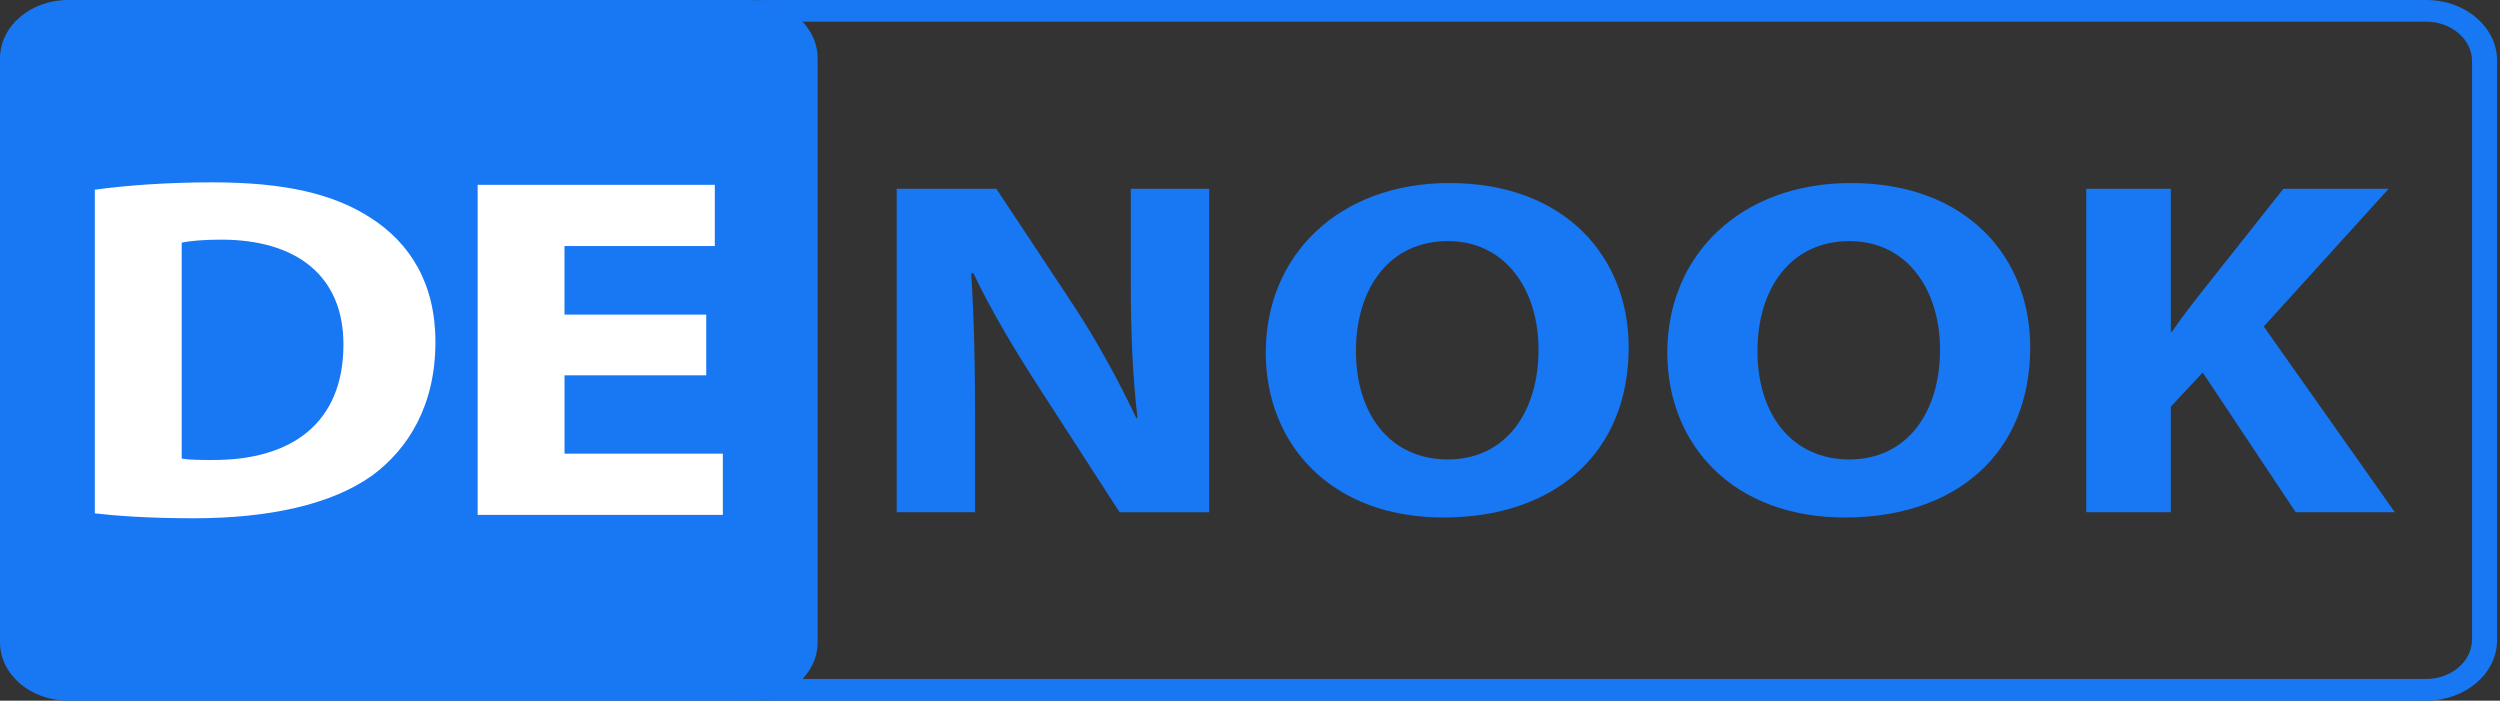
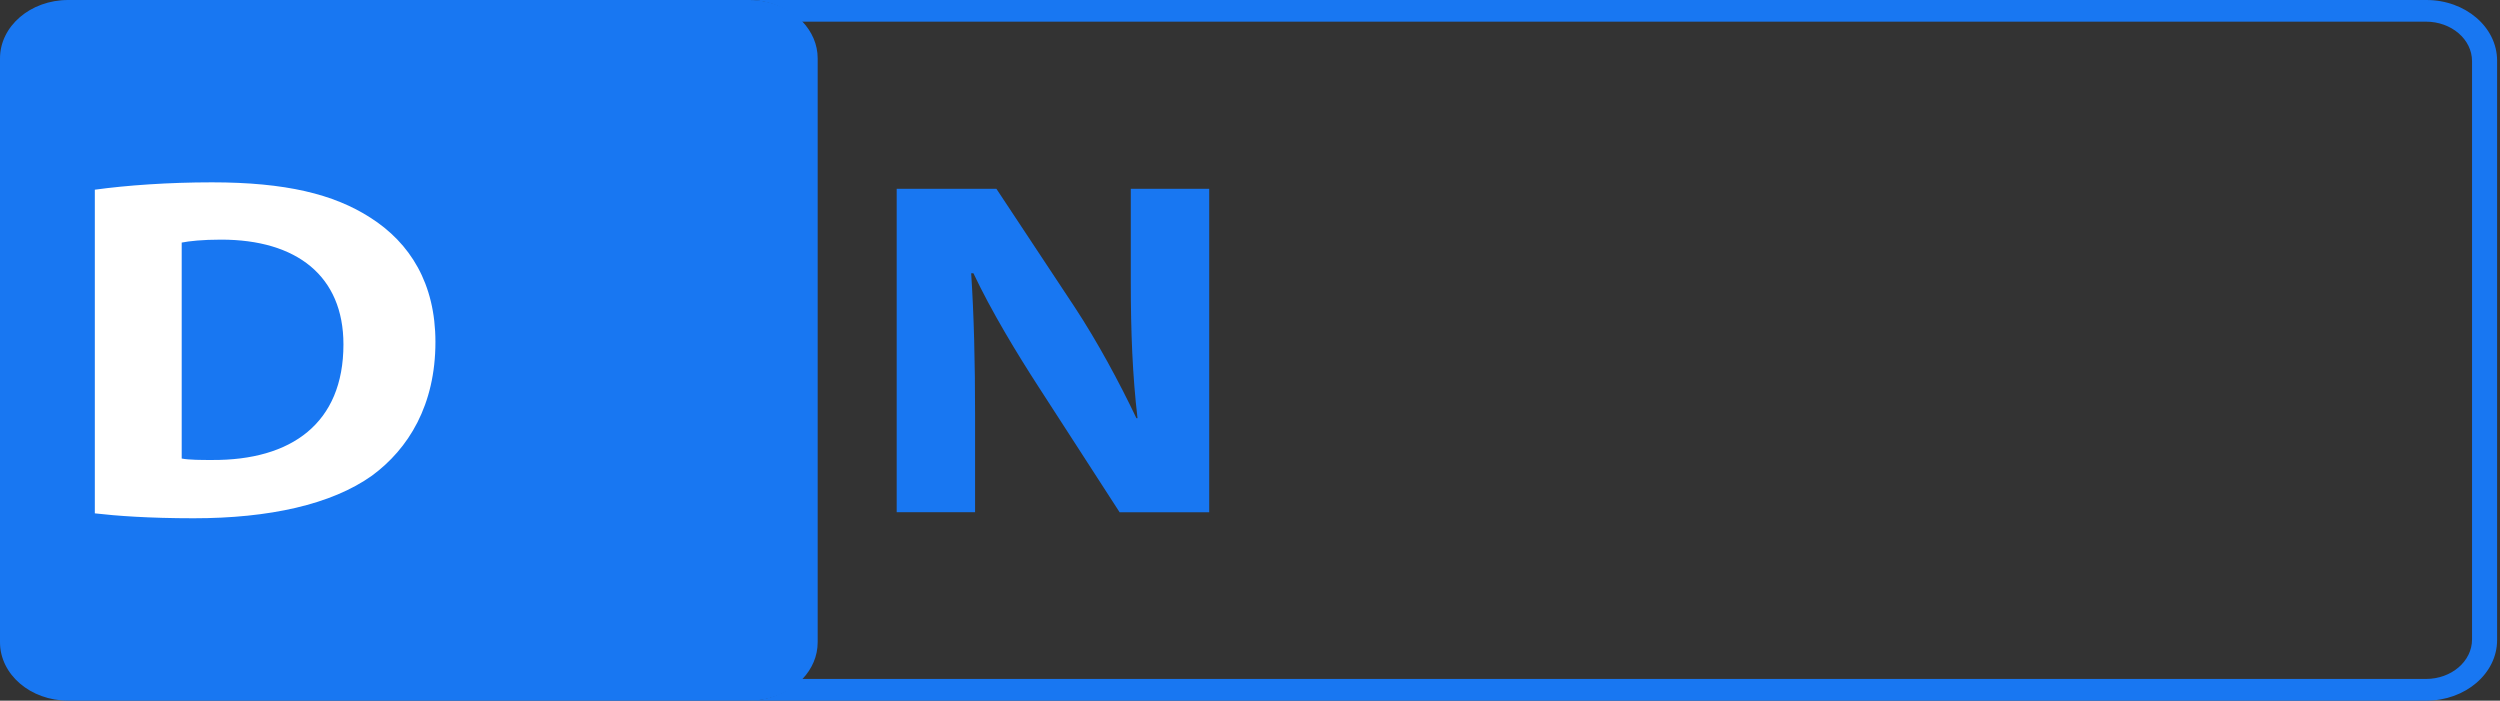
<svg xmlns="http://www.w3.org/2000/svg" width="157" height="44" viewBox="0 0 157 44" fill="none">
  <rect x="0" y="0" width="157" height="44" fill="#333333" stroke="none" />
  <path d="M152.377 0H46.967C48.311 0 49.509 0.531 50.291 1.36H152.352C153.949 1.36 155.244 2.471 155.244 3.84V40.16C155.244 41.529 153.949 42.638 152.352 42.638H50.294C49.511 43.467 48.311 44 46.968 44H152.378C154.83 44 156.818 42.296 156.818 40.196V3.805C156.816 1.704 154.828 0 152.377 0Z" fill="#1877F2" />
  <path d="M51.35 3.668V40.332C51.35 41.207 50.993 42.008 50.397 42.638C49.615 43.467 48.415 44 47.072 44H4.278C1.915 44 0 42.357 0 40.332V3.668C0 1.643 1.915 0 4.278 0H47.071C48.415 0 49.613 0.531 50.395 1.36C50.993 1.992 51.35 2.794 51.35 3.668Z" fill="#1877F2" />
  <path d="M5.955 11.913C7.965 11.636 10.585 11.451 13.312 11.451C17.942 11.451 20.956 12.189 23.254 13.665C25.766 15.264 27.345 17.816 27.345 21.476C27.345 25.443 25.657 28.18 23.361 29.871C20.812 31.686 16.9 32.547 12.164 32.547C9.328 32.547 7.282 32.393 5.955 32.239V11.913ZM11.411 28.796C11.878 28.887 12.667 28.887 13.313 28.887C18.302 28.918 21.568 26.581 21.568 21.63C21.568 17.324 18.625 15.049 13.887 15.049C12.703 15.049 11.878 15.141 11.411 15.234V28.796Z" fill="white" />
-   <path d="M44.352 23.57H35.452V28.49H45.394V32.334H29.996V11.607H44.89V15.451H35.45V19.757H44.351V23.57H44.352Z" fill="white" />
  <path d="M56.312 32.167V11.855H62.573L67.498 19.299C68.904 21.439 70.276 23.971 71.366 26.261H71.436C71.12 23.579 71.014 20.837 71.014 17.763V11.857H75.938V32.169H70.311L65.246 24.333C63.84 22.163 62.256 19.541 61.131 17.161H60.99C61.166 19.873 61.235 22.736 61.235 26.05V32.167H56.312Z" fill="#1877F2" />
-   <path d="M102.281 21.801C102.281 28.492 97.604 32.499 90.64 32.499C83.641 32.499 79.49 27.949 79.49 22.133C79.49 16.045 84.063 11.494 91.027 11.494C98.307 11.495 102.281 16.166 102.281 21.801ZM85.153 22.043C85.153 26.051 87.334 28.853 90.921 28.853C94.543 28.853 96.619 25.901 96.619 21.952C96.619 18.276 94.614 15.142 90.921 15.142C87.263 15.141 85.153 18.095 85.153 22.043Z" fill="#1877F2" />
-   <path d="M127.498 21.801C127.498 28.492 122.821 32.499 115.857 32.499C108.857 32.499 104.707 27.949 104.707 22.133C104.707 16.045 109.28 11.494 116.244 11.494C123.524 11.495 127.498 16.166 127.498 21.801ZM110.369 22.043C110.369 26.051 112.55 28.853 116.138 28.853C119.76 28.853 121.835 25.901 121.835 21.952C121.835 18.276 119.831 15.142 116.138 15.142C112.48 15.141 110.369 18.095 110.369 22.043Z" fill="#1877F2" />
-   <path d="M131.016 11.857H136.327V20.837H136.397C136.925 20.053 137.487 19.33 138.05 18.606L143.396 11.855H150.009L142.165 20.504L150.396 32.166H144.17L138.331 23.397L136.327 25.537V32.166H131.016V11.857Z" fill="#1877F2" />
</svg>